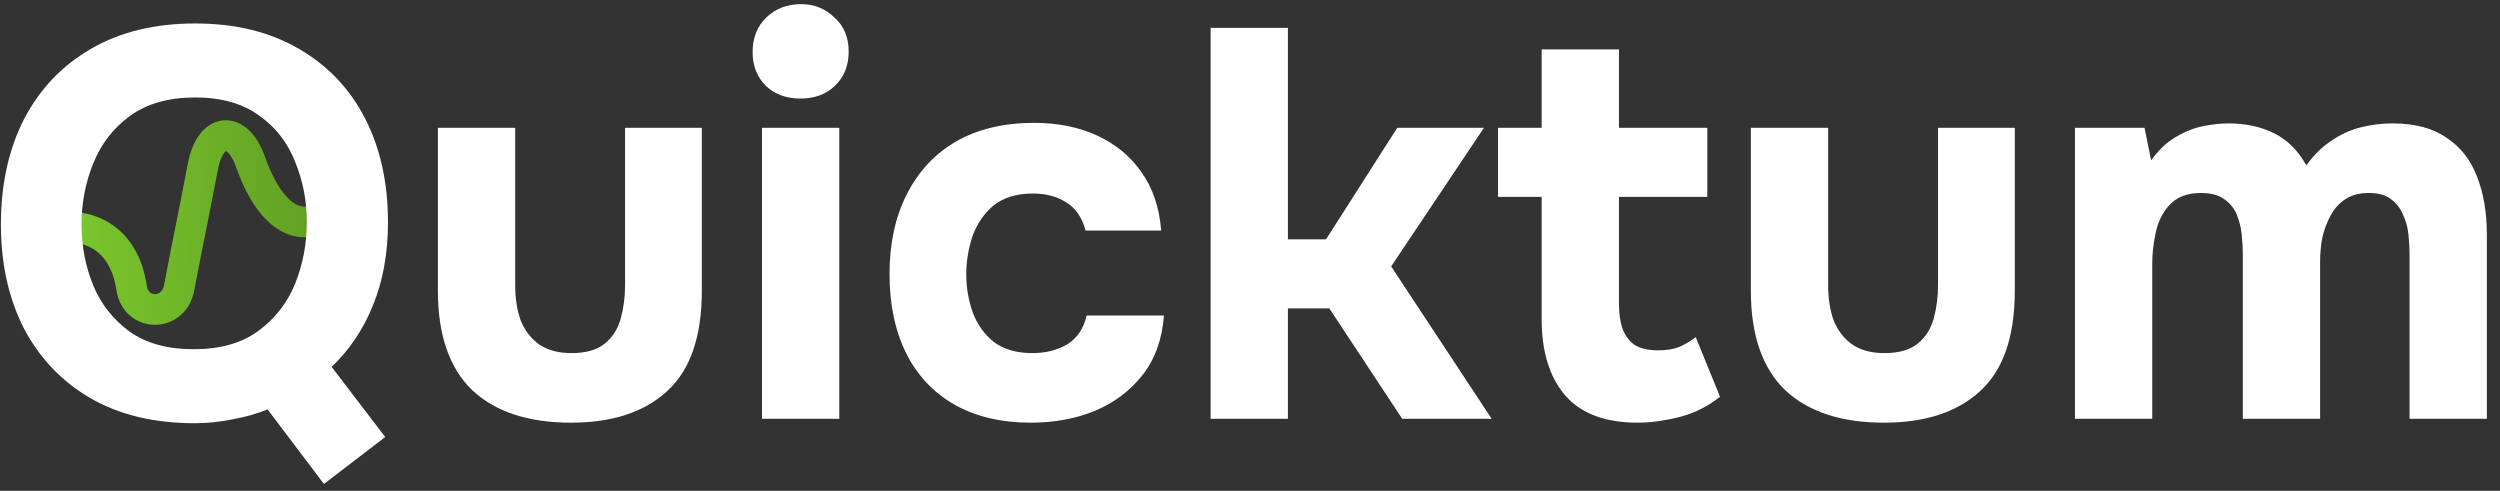
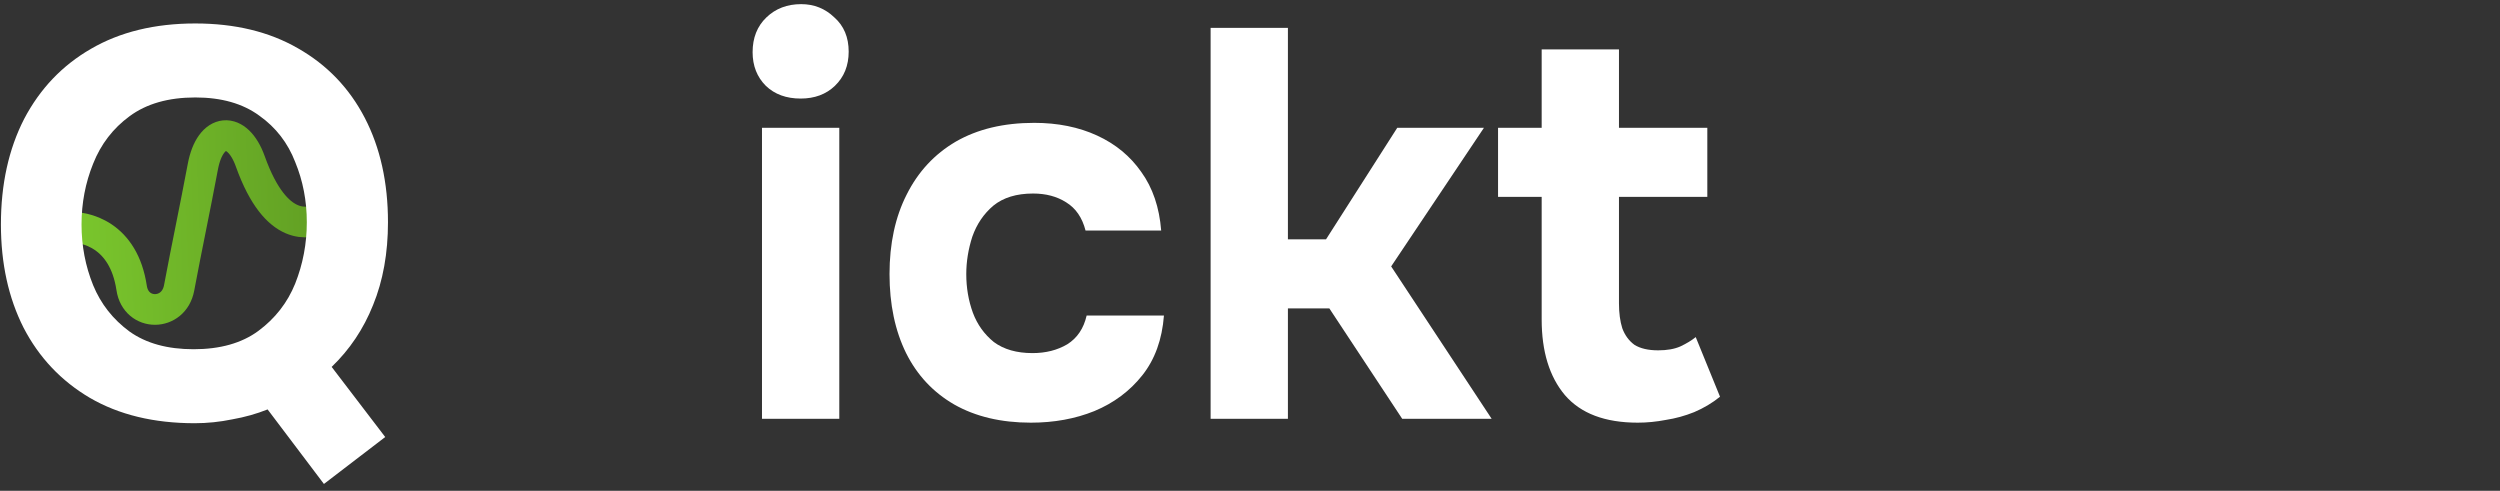
<svg xmlns="http://www.w3.org/2000/svg" width="163" height="32" viewBox="0 0 163 32" fill="none">
  <rect x="0" y="0" width="163" height="32" fill="#333333" stroke="none" />
  <path d="M4.285 14.822C5.603 14.708 8.068 15.338 8.583 18.777C8.864 20.647 11.329 20.64 11.678 18.777C12.194 16.026 12.71 13.619 13.226 10.868C13.709 8.289 15.478 8.166 16.32 10.524C18.04 15.338 20.275 14.479 20.791 14.307" stroke="url(#paint0_linear_43_40)" stroke-width="2" />
  <path d="M21.12 31.554L17.448 26.694C16.728 26.982 15.96 27.198 15.144 27.342C14.328 27.51 13.512 27.594 12.696 27.594C10.032 27.594 7.752 27.042 5.856 25.938C3.984 24.834 2.544 23.31 1.536 21.366C0.552 19.422 0.06 17.178 0.06 14.634C0.06 12.018 0.564 9.726 1.572 7.758C2.604 5.79 4.056 4.266 5.928 3.186C7.824 2.082 10.092 1.53 12.732 1.53C15.324 1.53 17.556 2.07 19.428 3.15C21.324 4.23 22.776 5.742 23.784 7.686C24.792 9.63 25.296 11.898 25.296 14.49C25.296 16.506 24.972 18.306 24.324 19.89C23.7 21.45 22.8 22.794 21.624 23.922L25.116 28.494L21.12 31.554ZM12.624 22.77C14.352 22.77 15.756 22.374 16.836 21.582C17.94 20.766 18.744 19.734 19.248 18.486C19.752 17.214 20.004 15.882 20.004 14.49C20.004 13.098 19.752 11.79 19.248 10.566C18.768 9.318 17.988 8.31 16.908 7.542C15.828 6.75 14.436 6.354 12.732 6.354C10.98 6.354 9.552 6.762 8.448 7.578C7.368 8.37 6.576 9.402 6.072 10.674C5.568 11.922 5.316 13.242 5.316 14.634C5.316 16.026 5.568 17.346 6.072 18.594C6.576 19.818 7.368 20.826 8.448 21.618C9.528 22.386 10.92 22.77 12.624 22.77Z" fill="white" />
-   <path d="M37.227 27.558C34.443 27.558 32.295 26.85 30.783 25.434C29.295 23.994 28.551 21.834 28.551 18.954V8.334H33.591V18.594C33.591 19.458 33.711 20.226 33.951 20.898C34.215 21.546 34.611 22.062 35.139 22.446C35.691 22.83 36.399 23.022 37.263 23.022C38.199 23.022 38.919 22.818 39.423 22.41C39.927 22.002 40.275 21.462 40.467 20.79C40.659 20.094 40.755 19.362 40.755 18.594V8.334H45.759V18.954C45.759 21.954 45.003 24.138 43.491 25.506C42.003 26.874 39.915 27.558 37.227 27.558Z" fill="white" />
  <path d="M49.682 27.306V8.334H54.722V27.306H49.682ZM52.202 6.426C51.266 6.426 50.51 6.15 49.934 5.598C49.358 5.022 49.07 4.29 49.07 3.402C49.07 2.466 49.37 1.71 49.97 1.134C50.57 0.558 51.326 0.27 52.238 0.27C53.078 0.27 53.798 0.558 54.398 1.134C55.022 1.686 55.334 2.43 55.334 3.366C55.334 4.278 55.034 5.022 54.434 5.598C53.858 6.15 53.114 6.426 52.202 6.426Z" fill="white" />
  <path d="M67.213 27.558C65.269 27.558 63.601 27.162 62.209 26.37C60.841 25.578 59.797 24.462 59.077 23.022C58.357 21.558 57.997 19.842 57.997 17.874C57.997 15.882 58.369 14.154 59.113 12.69C59.857 11.202 60.925 10.05 62.317 9.234C63.733 8.418 65.437 8.01 67.429 8.01C68.965 8.01 70.333 8.286 71.533 8.838C72.733 9.39 73.693 10.182 74.413 11.214C75.157 12.246 75.589 13.518 75.709 15.03H70.777C70.561 14.19 70.141 13.578 69.517 13.194C68.917 12.81 68.197 12.618 67.357 12.618C66.277 12.618 65.413 12.882 64.765 13.41C64.141 13.938 63.685 14.61 63.397 15.426C63.133 16.242 63.001 17.058 63.001 17.874C63.001 18.762 63.145 19.602 63.433 20.394C63.721 21.162 64.177 21.798 64.801 22.302C65.449 22.782 66.289 23.022 67.321 23.022C68.185 23.022 68.941 22.83 69.589 22.446C70.237 22.038 70.657 21.414 70.849 20.574H75.889C75.769 22.134 75.301 23.43 74.485 24.462C73.669 25.494 72.625 26.274 71.353 26.802C70.105 27.306 68.725 27.558 67.213 27.558Z" fill="white" />
  <path d="M78.932 27.306V1.818H83.972V15.606H86.456L91.1 8.334H96.752L90.704 17.37L97.256 27.306H91.424L86.672 20.106H83.972V27.306H78.932Z" fill="white" />
  <path d="M106.781 27.558C104.645 27.558 103.061 26.958 102.029 25.758C101.021 24.558 100.517 22.914 100.517 20.826V12.834H97.673V8.334H100.517V3.222H105.557V8.334H111.317V12.834H105.557V19.782C105.557 20.406 105.629 20.946 105.773 21.402C105.941 21.858 106.205 22.218 106.565 22.482C106.949 22.722 107.465 22.842 108.113 22.842C108.689 22.842 109.169 22.758 109.553 22.59C109.961 22.398 110.297 22.194 110.561 21.978L112.145 25.866C111.641 26.274 111.077 26.61 110.453 26.874C109.853 27.114 109.241 27.282 108.617 27.378C107.993 27.498 107.381 27.558 106.781 27.558Z" fill="white" />
-   <path d="M122.832 27.558C120.048 27.558 117.9 26.85 116.388 25.434C114.9 23.994 114.156 21.834 114.156 18.954V8.334H119.196V18.594C119.196 19.458 119.316 20.226 119.556 20.898C119.82 21.546 120.216 22.062 120.744 22.446C121.296 22.83 122.004 23.022 122.868 23.022C123.804 23.022 124.524 22.818 125.028 22.41C125.532 22.002 125.88 21.462 126.072 20.79C126.264 20.094 126.36 19.362 126.36 18.594V8.334H131.364V18.954C131.364 21.954 130.608 24.138 129.096 25.506C127.608 26.874 125.52 27.558 122.832 27.558Z" fill="white" />
-   <path d="M135.287 27.306V8.334H139.823L140.255 10.458C140.735 9.786 141.263 9.282 141.839 8.946C142.439 8.586 143.039 8.346 143.639 8.226C144.239 8.106 144.791 8.046 145.295 8.046C146.423 8.046 147.419 8.262 148.283 8.694C149.147 9.126 149.843 9.822 150.371 10.782C150.875 10.086 151.427 9.546 152.027 9.162C152.627 8.754 153.263 8.466 153.935 8.298C154.607 8.13 155.291 8.046 155.987 8.046C157.451 8.046 158.627 8.358 159.515 8.982C160.427 9.582 161.087 10.422 161.495 11.502C161.927 12.582 162.143 13.842 162.143 15.282V27.306H157.103V16.614C157.103 16.182 157.079 15.738 157.031 15.282C156.983 14.826 156.863 14.394 156.671 13.986C156.503 13.578 156.239 13.242 155.879 12.978C155.543 12.714 155.063 12.582 154.439 12.582C153.839 12.582 153.335 12.714 152.927 12.978C152.519 13.242 152.195 13.602 151.955 14.058C151.715 14.49 151.535 14.97 151.415 15.498C151.319 16.002 151.271 16.518 151.271 17.046V27.306H146.231V16.578C146.231 16.17 146.207 15.738 146.159 15.282C146.111 14.826 146.003 14.394 145.835 13.986C145.667 13.578 145.391 13.242 145.007 12.978C144.647 12.714 144.143 12.582 143.495 12.582C142.607 12.582 141.923 12.846 141.443 13.374C140.987 13.878 140.687 14.49 140.543 15.21C140.399 15.906 140.327 16.554 140.327 17.154V27.306H135.287Z" fill="white" />
  <defs>
    <linearGradient id="paint0_linear_43_40" x1="4.285" y1="16.406" x2="21.822" y2="15.718" gradientUnits="userSpaceOnUse">
      <stop stop-color="#7BC82D" />
      <stop offset="1" stop-color="#609D23" />
    </linearGradient>
  </defs>
</svg>